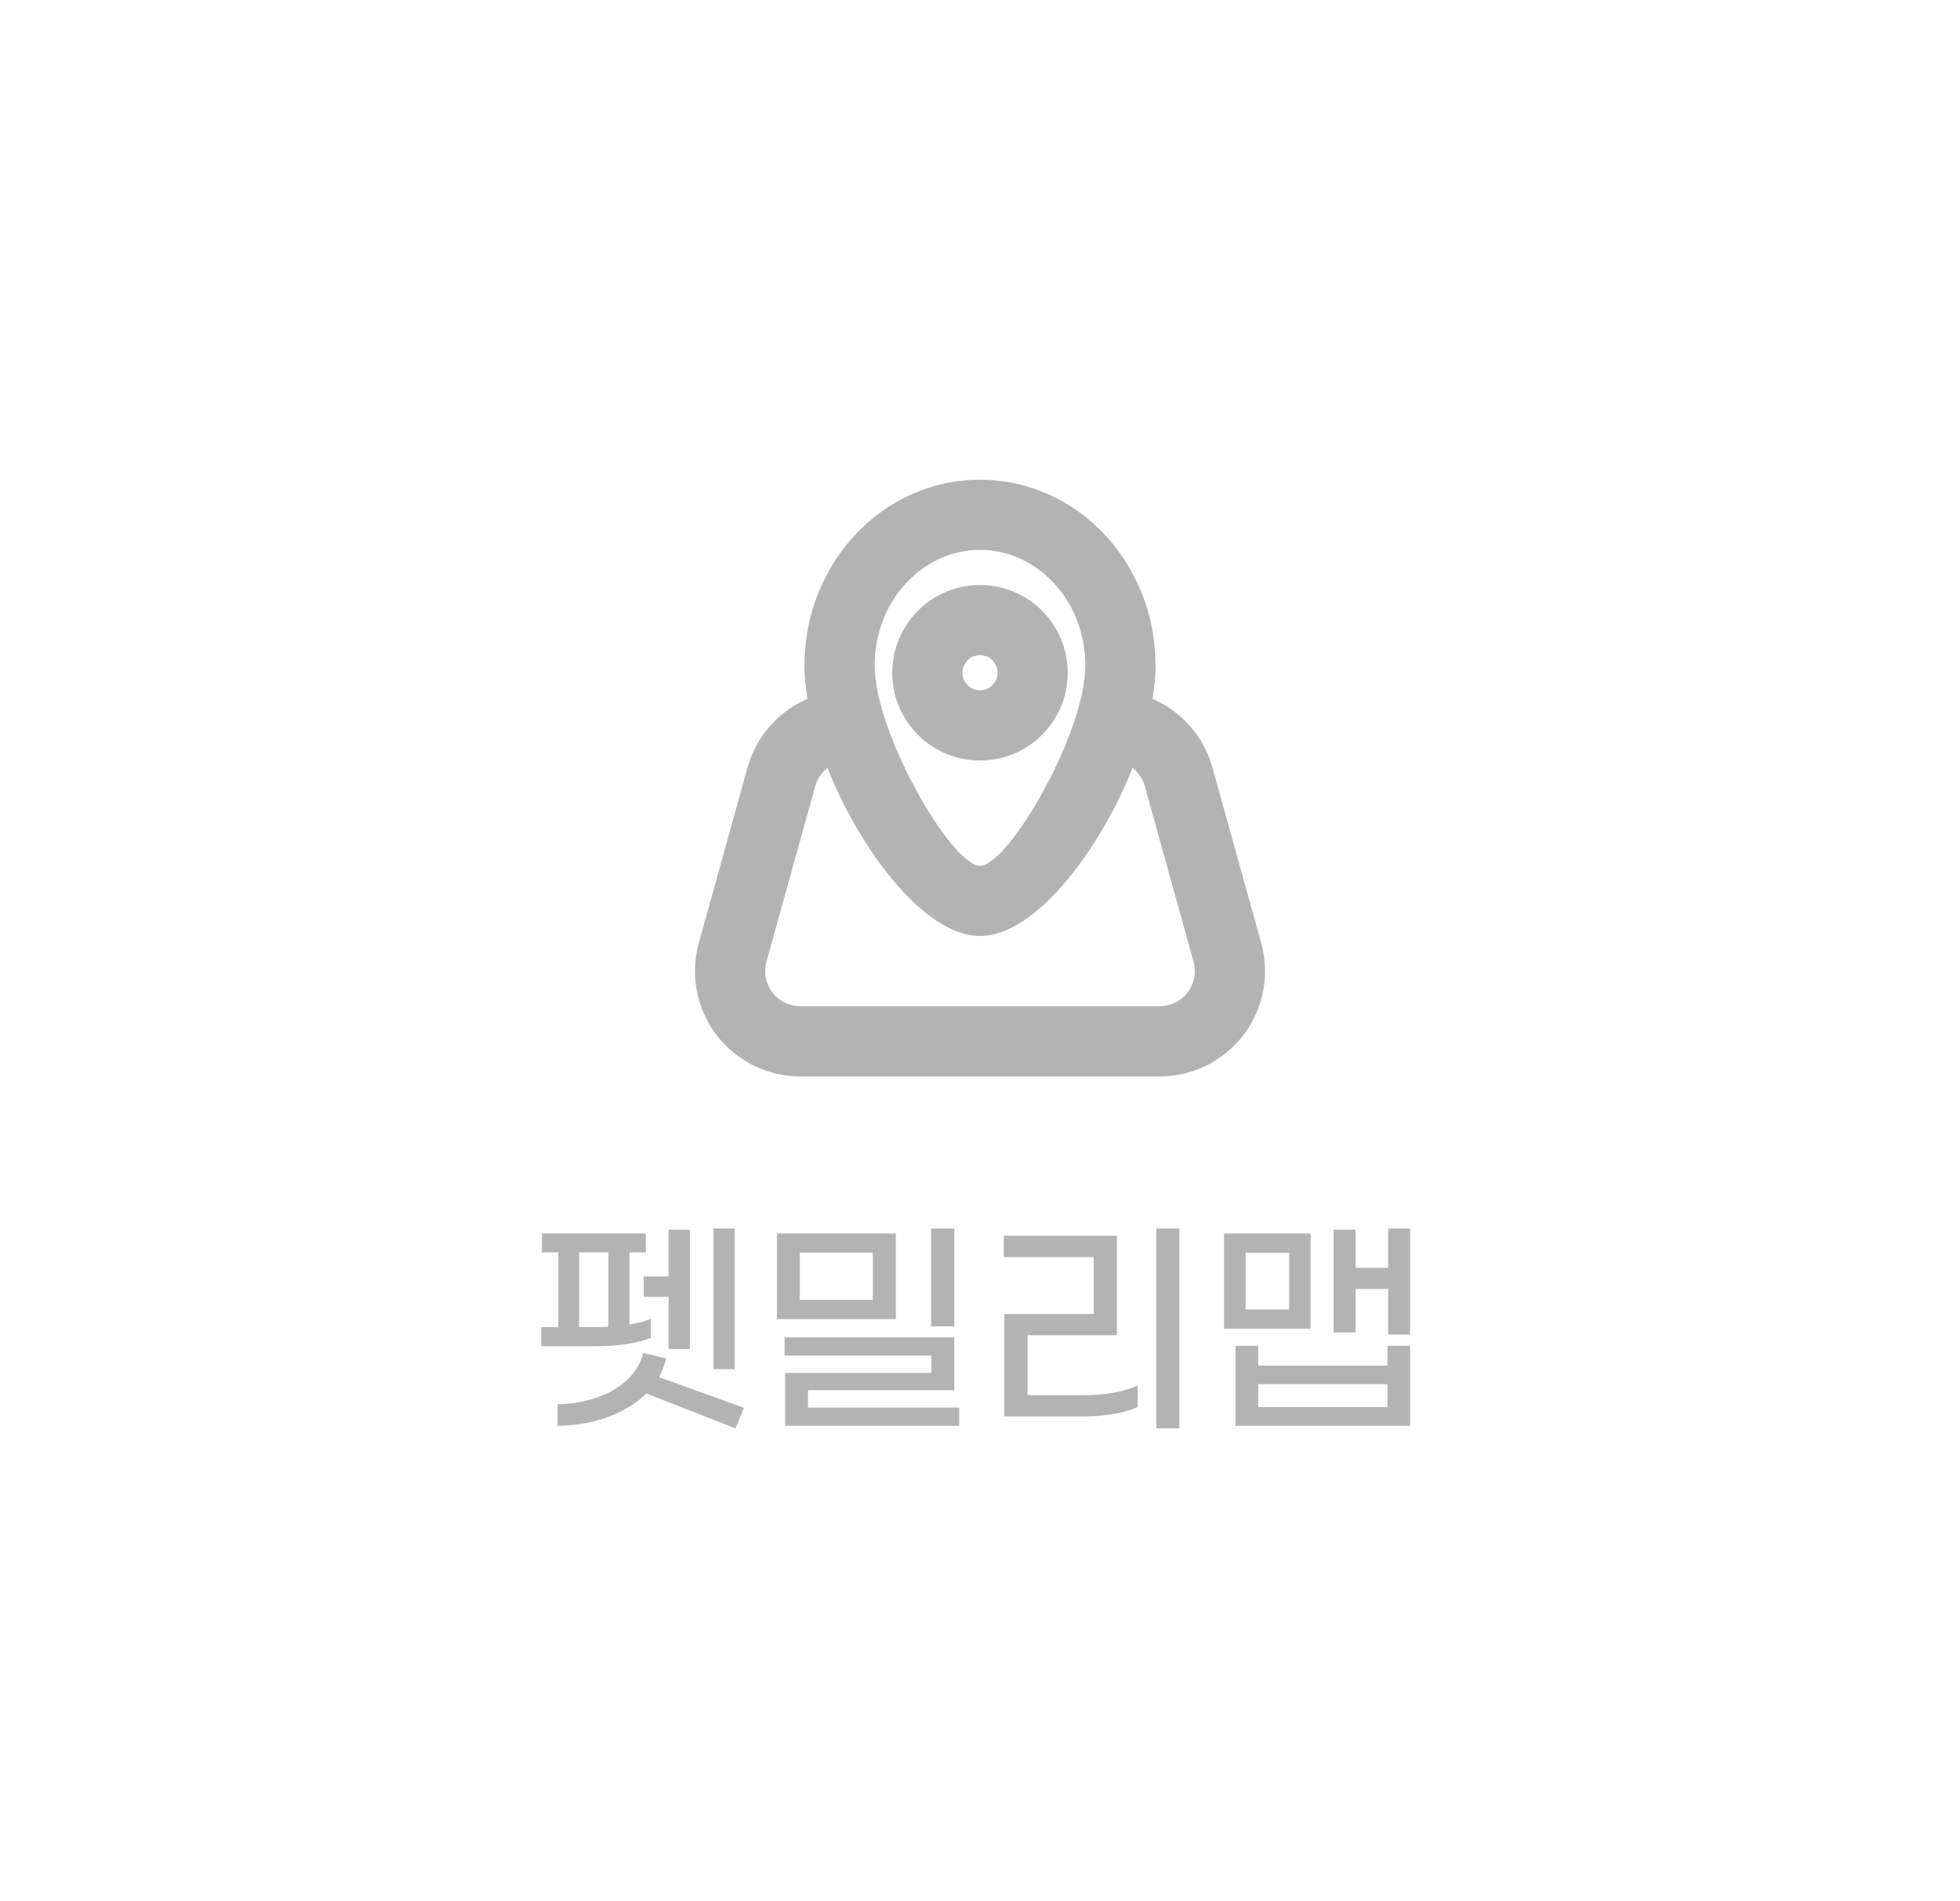
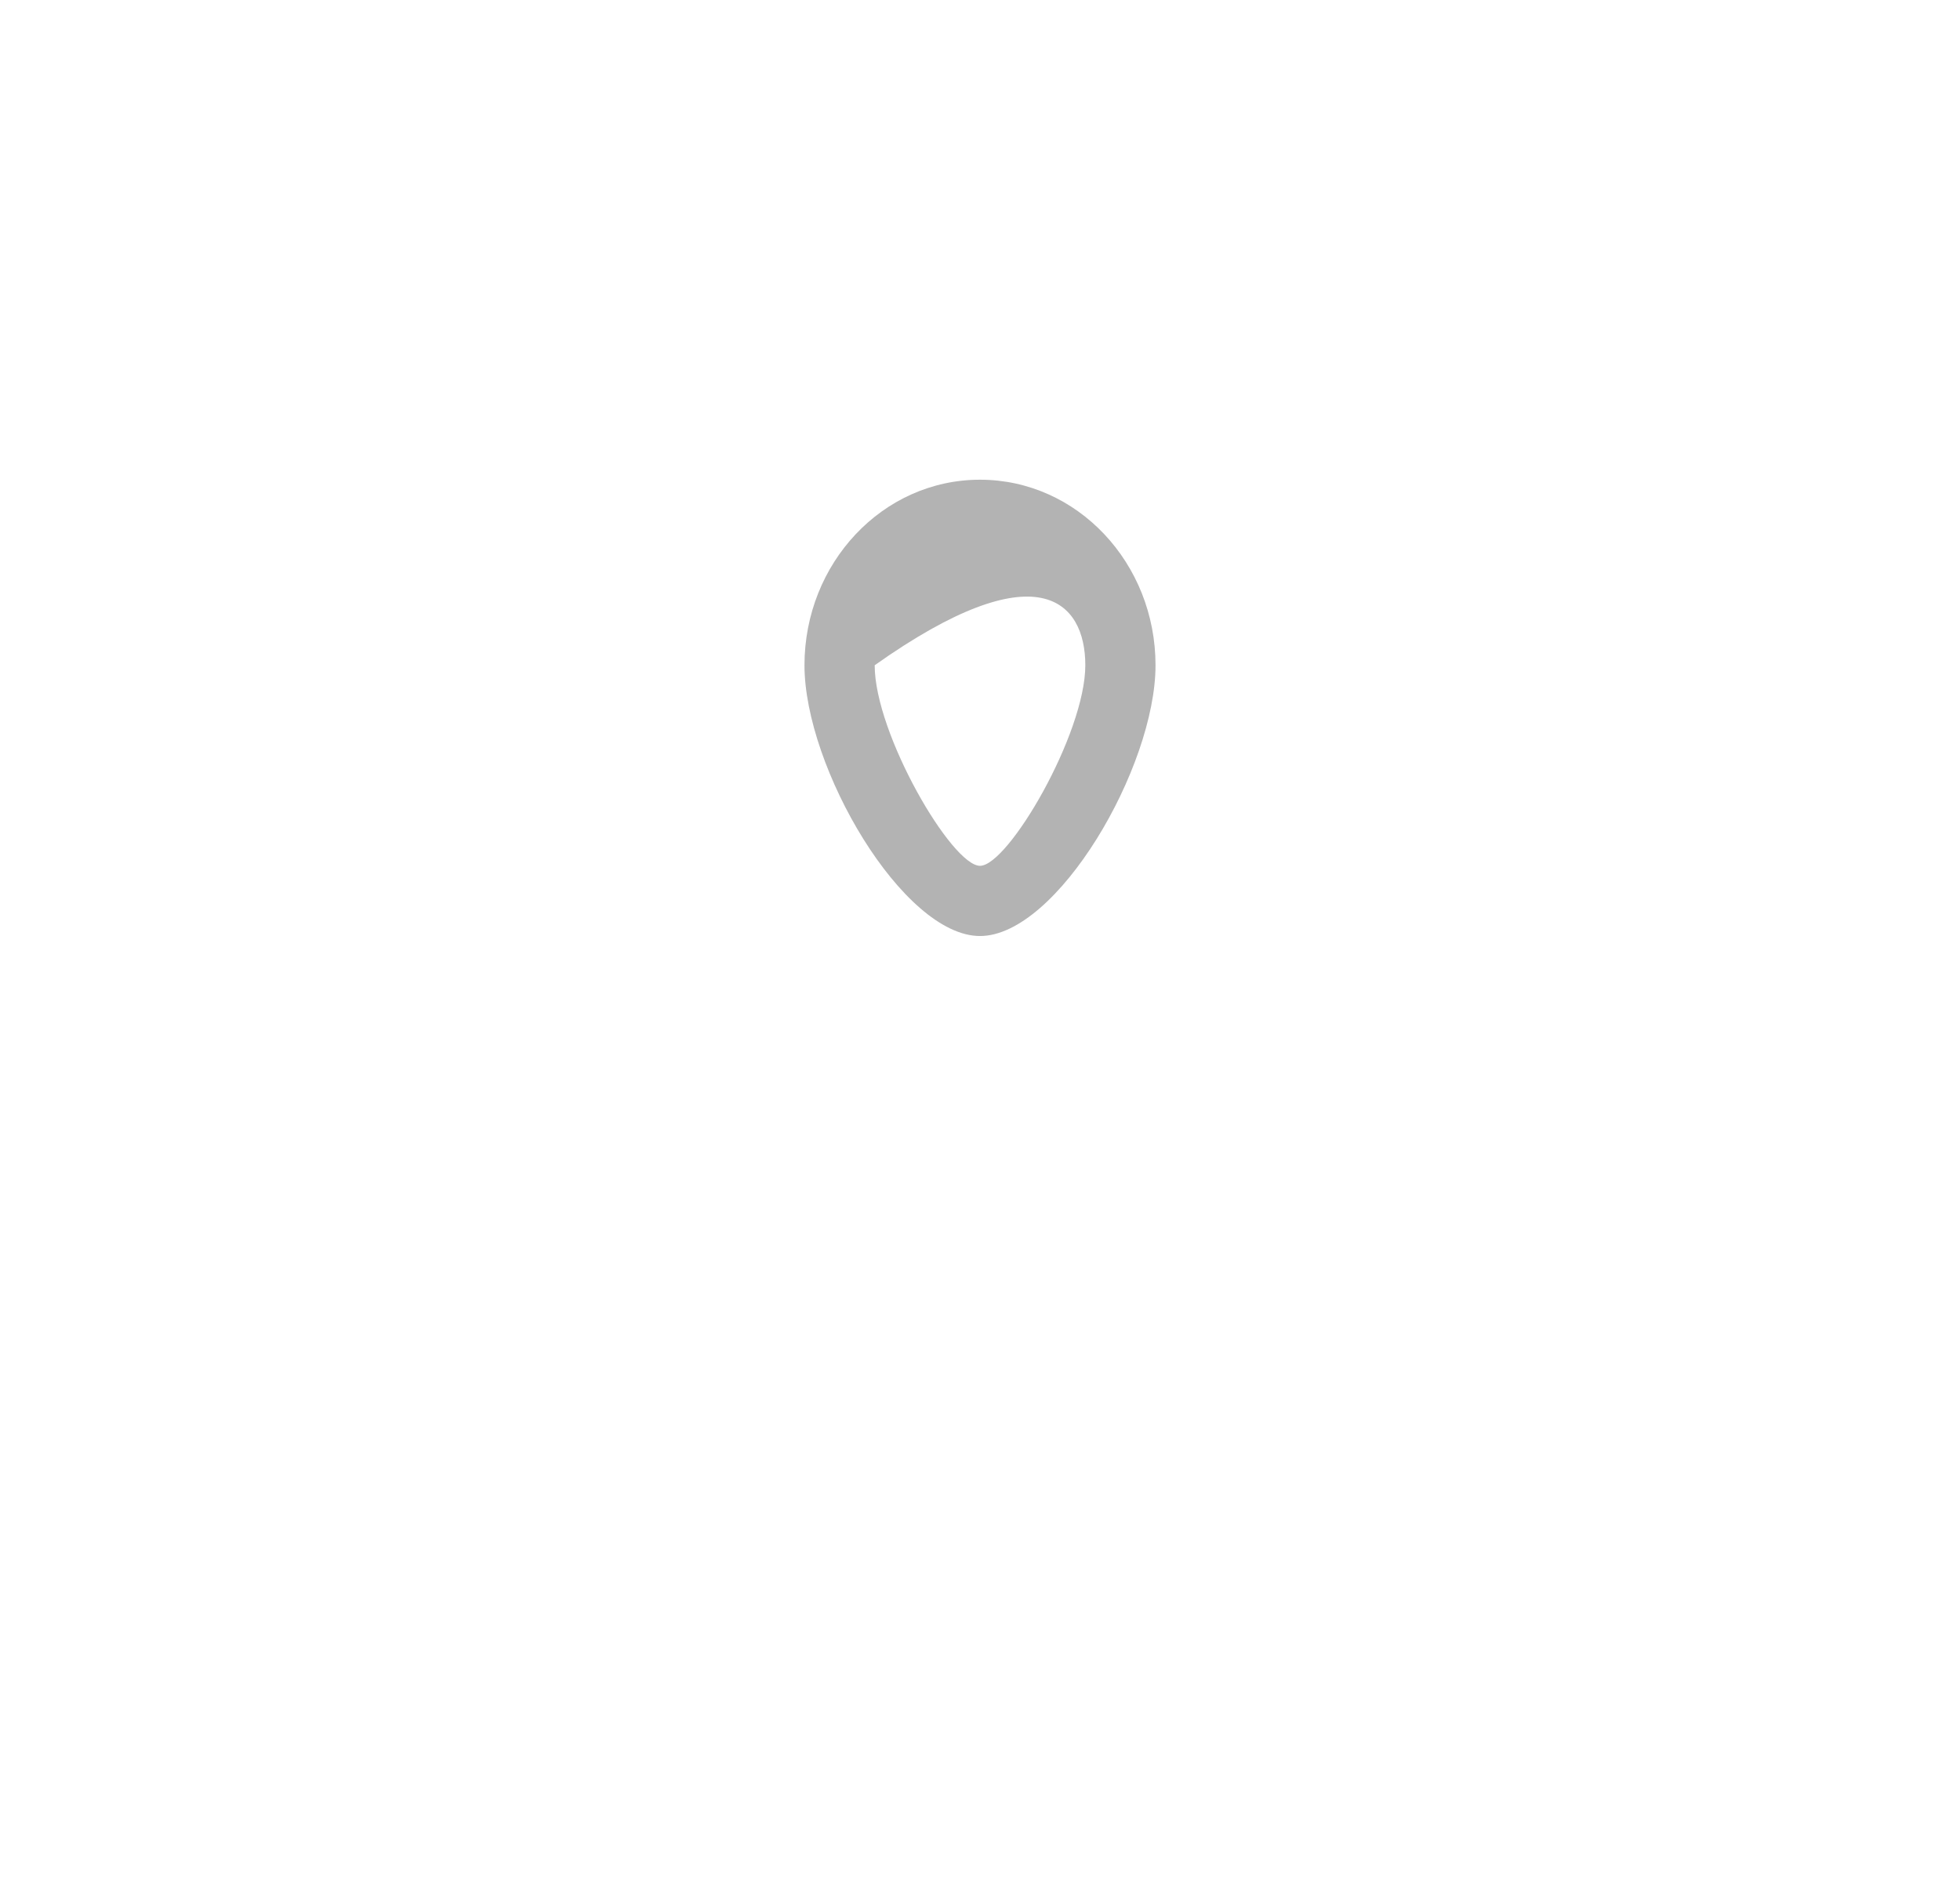
<svg xmlns="http://www.w3.org/2000/svg" width="67" height="65" viewBox="0 0 67 65" fill="none">
  <g opacity="0.3">
-     <path fill-rule="evenodd" clip-rule="evenodd" d="M33.5 26C34.296 26 35.059 25.684 35.621 25.121C36.184 24.559 36.5 23.796 36.5 23C36.5 22.204 36.184 21.441 35.621 20.879C35.059 20.316 34.296 20 33.5 20C32.704 20 31.941 20.316 31.379 20.879C30.816 21.441 30.5 22.204 30.5 23C30.5 23.796 30.816 24.559 31.379 25.121C31.941 25.684 32.704 26 33.5 26ZM33.5 22.4C33.659 22.4 33.812 22.463 33.924 22.576C34.037 22.688 34.1 22.841 34.1 23C34.1 23.159 34.037 23.312 33.924 23.424C33.812 23.537 33.659 23.6 33.5 23.6C33.341 23.6 33.188 23.537 33.076 23.424C32.963 23.312 32.9 23.159 32.9 23C32.9 22.841 32.963 22.688 33.076 22.576C33.188 22.463 33.341 22.4 33.5 22.4Z" fill="black" />
-     <path fill-rule="evenodd" clip-rule="evenodd" d="M27.5 22.743C27.5 26.239 30.866 32 33.5 32C36.134 32 39.5 26.239 39.5 22.743C39.5 19.256 36.832 16.4 33.5 16.4C30.168 16.4 27.5 19.257 27.5 22.743ZM37.1 22.743C37.1 25.088 34.464 29.6 33.5 29.6C32.536 29.6 29.9 25.088 29.9 22.743C29.9 20.547 31.532 18.8 33.5 18.8C35.468 18.8 37.1 20.547 37.1 22.743Z" fill="black" />
-     <path d="M37.976 26C37.658 26 37.352 25.874 37.127 25.648C36.902 25.424 36.776 25.118 36.776 24.8C36.776 24.482 36.902 24.177 37.127 23.951C37.352 23.726 37.658 23.6 37.976 23.6C38.763 23.6 39.528 23.858 40.154 24.334C40.78 24.81 41.233 25.478 41.444 26.236L43.112 32.236C43.261 32.771 43.283 33.333 43.179 33.879C43.074 34.424 42.845 34.937 42.509 35.379C42.173 35.821 41.739 36.179 41.242 36.426C40.744 36.672 40.197 36.8 39.642 36.8H27.356C26.801 36.8 26.254 36.672 25.757 36.425C25.259 36.178 24.826 35.82 24.49 35.378C24.155 34.936 23.925 34.423 23.821 33.878C23.717 33.333 23.739 32.771 23.888 32.236L25.555 26.236C25.765 25.478 26.219 24.81 26.845 24.334C27.472 23.858 28.237 23.6 29.024 23.6C29.342 23.6 29.648 23.726 29.872 23.951C30.098 24.177 30.224 24.482 30.224 24.8C30.224 25.118 30.098 25.424 29.872 25.648C29.648 25.874 29.342 26 29.024 26C28.762 26 28.507 26.086 28.298 26.245C28.09 26.403 27.939 26.626 27.868 26.878L26.2 32.878C26.151 33.057 26.143 33.244 26.178 33.426C26.213 33.608 26.289 33.779 26.402 33.927C26.514 34.074 26.659 34.194 26.825 34.276C26.991 34.358 27.173 34.4 27.358 34.4H39.644C39.829 34.4 40.011 34.357 40.177 34.275C40.343 34.193 40.487 34.073 40.599 33.926C40.711 33.779 40.787 33.607 40.822 33.426C40.857 33.244 40.849 33.057 40.8 32.878L39.133 26.878C39.062 26.626 38.911 26.403 38.702 26.244C38.493 26.086 38.238 26 37.976 26Z" fill="black" />
-     <path d="M25.117 42V46.808H24.389V42H25.117ZM22.005 43.64H22.853V42.04H23.581V46.12H22.853V44.336H22.005V43.64ZM22.245 45.736C21.781 45.928 21.101 46.024 20.365 46.024H18.501V45.368H19.085V42.816H18.525V42.168H22.077V42.816H21.517V45.28C21.781 45.24 22.029 45.176 22.245 45.088V45.736ZM19.797 42.816V45.368H20.421C20.549 45.368 20.677 45.368 20.797 45.36V42.816H19.797ZM25.429 48.128L25.141 48.832L22.093 47.64C21.365 48.368 20.205 48.736 19.061 48.744V48.008C20.365 47.992 21.717 47.4 21.981 46.256L22.773 46.44C22.717 46.672 22.637 46.88 22.525 47.08L25.429 48.128ZM31.829 45.344V42H32.621V45.344H31.829ZM26.557 45.096V42.168H30.621V45.096H26.557ZM27.341 44.44H29.837V42.824H27.341V44.44ZM26.837 48.744V46.936H31.837V46.344H26.821V45.72H32.621V47.528H27.621V48.12H32.789V48.744H26.837ZM39.524 48.832V42H40.316V48.832H39.524ZM34.332 48.424V44.92H37.388V42.976H34.316V42.248H38.18V45.648H35.124V47.696H37.124C37.772 47.696 38.476 47.568 38.892 47.368V48.096C38.476 48.304 37.764 48.424 37.1 48.424H34.332ZM47.451 42H48.203V45.624H47.451V44.064H46.339V45.552H45.587V42.04H46.339V43.344H47.451V42ZM44.803 42.168V45.424H41.843V42.168H44.803ZM44.067 44.768V42.832H42.579V44.768H44.067ZM47.427 46.688V46.008H48.203V48.744H42.235V46.008H43.011V46.688H47.427ZM43.011 48.104H47.427V47.32H43.011V48.104Z" fill="black" />
+     <path fill-rule="evenodd" clip-rule="evenodd" d="M27.5 22.743C27.5 26.239 30.866 32 33.5 32C36.134 32 39.5 26.239 39.5 22.743C39.5 19.256 36.832 16.4 33.5 16.4C30.168 16.4 27.5 19.257 27.5 22.743ZM37.1 22.743C37.1 25.088 34.464 29.6 33.5 29.6C32.536 29.6 29.9 25.088 29.9 22.743C35.468 18.8 37.1 20.547 37.1 22.743Z" fill="black" />
  </g>
</svg>